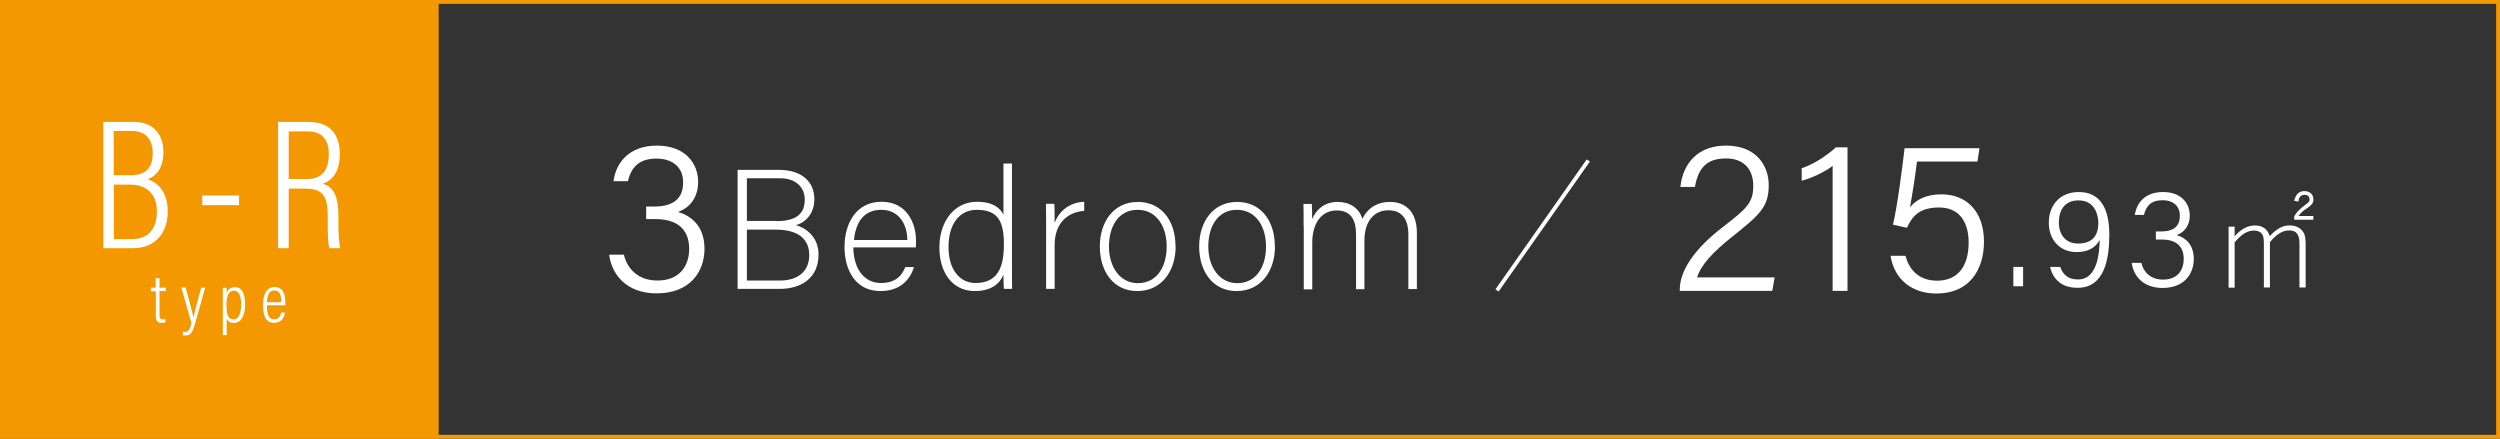
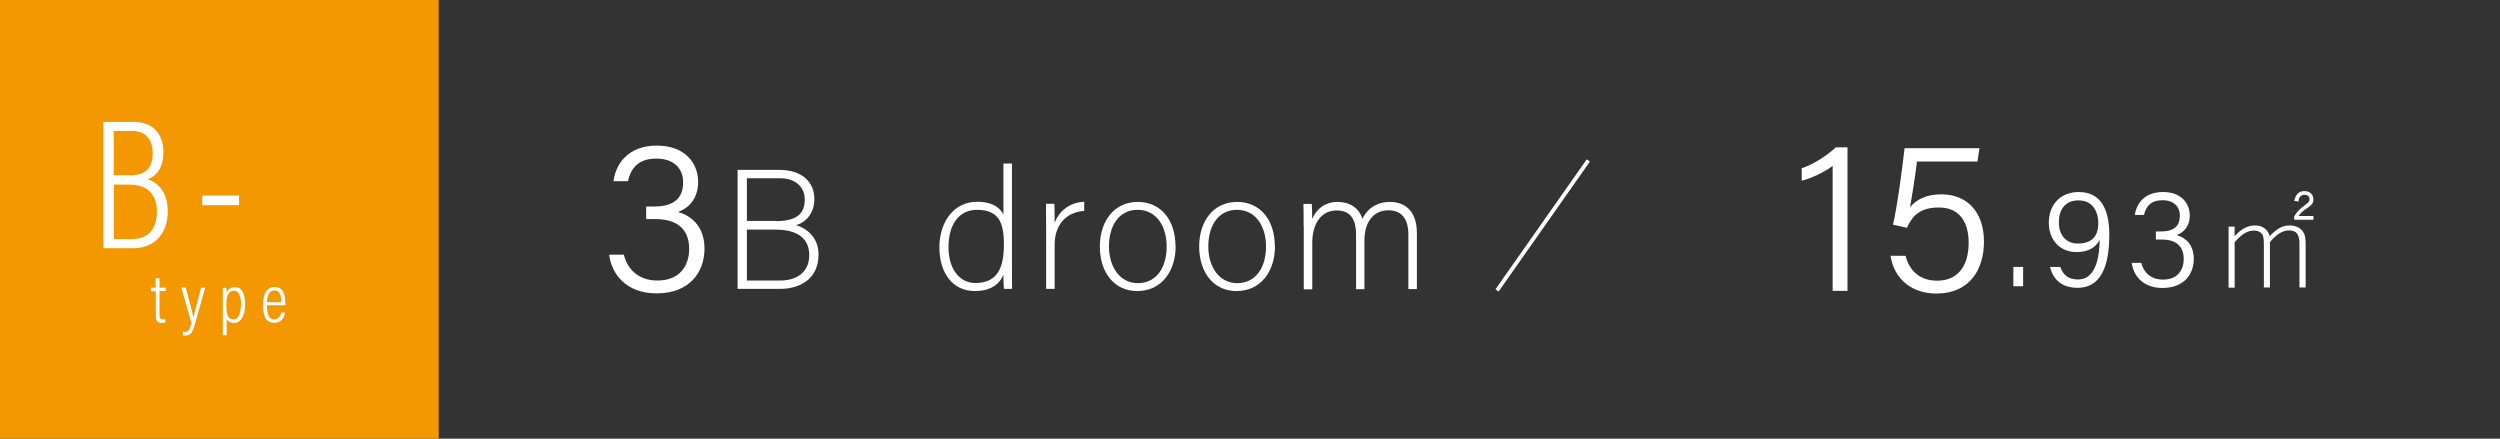
<svg xmlns="http://www.w3.org/2000/svg" id="_レイヤー_2" viewBox="0 0 161.57 28.35">
  <rect x="0" y="0" width="161.57" height="28.35" fill="#333333" stroke="none" />
  <defs>
    <style>.cls-1{fill:#fff;}.cls-2{fill:#f39800;}.cls-3{fill:none;stroke:#fff;stroke-miterlimit:10;stroke-width:.25px;}</style>
  </defs>
  <g id="_レイヤー_1-2">
-     <path class="cls-2" d="M161.32,.25V28.1H.25V.25H161.32M161.57,0H0V28.35H161.57V0h0Z" />
    <g>
      <rect class="cls-2" x="0" width="28.35" height="28.35" />
      <g>
        <path class="cls-1" d="M6.68,7.88h1.99c1.15,0,1.89,.71,1.89,1.95,0,1.12-.54,1.58-1.02,1.75,.63,.21,1.3,.8,1.3,2.07,0,1.44-.84,2.39-2.24,2.39h-1.92V7.88Zm1.7,3.45c1.07,0,1.49-.49,1.49-1.44,0-.86-.45-1.43-1.36-1.43h-1.16v2.86h1.02Zm-1.02,4.12h1.18c1.04,0,1.6-.66,1.6-1.78s-.63-1.74-1.78-1.74h-1v3.53Z" />
        <path class="cls-1" d="M15.45,12.64v.62h-2.38v-.62h2.38Z" />
-         <path class="cls-1" d="M18.66,12.18v3.86h-.69V7.88h1.99c1.33,0,2,.78,2,2.06s-.58,1.76-1.1,1.93c.8,.26,1.01,.97,1.01,2.1v.32c0,.7,.02,1.31,.12,1.75h-.7c-.11-.37-.11-1.13-.11-1.77v-.27c0-1.19-.23-1.81-1.4-1.81h-1.12Zm0-.61h1.17c1.03,0,1.42-.63,1.42-1.62,0-.86-.39-1.46-1.35-1.46h-1.24v3.09Z" />
      </g>
      <g>
        <path class="cls-1" d="M9.74,18.59h.32v-.61h.25v.61h.41v.22h-.41v1.56c0,.16,.04,.27,.21,.27,.05,0,.13,0,.17-.01v.2c-.07,.03-.17,.04-.24,.04-.23,0-.38-.1-.38-.43v-1.61h-.32v-.22Z" />
        <path class="cls-1" d="M12,18.59c.27,1.02,.47,1.71,.5,1.94h0c.04-.23,.26-1.04,.5-1.94h.26l-.66,2.35c-.18,.64-.32,.74-.64,.74-.04,0-.11,0-.14-.01v-.23s.09,.01,.14,.01c.25,0,.31-.18,.41-.58l-.65-2.29h.27Z" />
-         <path class="cls-1" d="M14.65,20.58v1.08h-.25v-2.41c0-.31,0-.52,0-.65h.24s.01,.2,.01,.32c.08-.21,.25-.36,.54-.36,.43,0,.65,.38,.65,1.12s-.28,1.19-.72,1.19c-.28,0-.42-.14-.48-.29Zm.94-.88c0-.57-.14-.91-.46-.91-.38,0-.49,.36-.49,.92s.06,.93,.46,.93c.32,0,.48-.38,.48-.95Z" />
+         <path class="cls-1" d="M14.65,20.58v1.08h-.25v-2.41c0-.31,0-.52,0-.65h.24s.01,.2,.01,.32c.08-.21,.25-.36,.54-.36,.43,0,.65,.38,.65,1.12s-.28,1.19-.72,1.19c-.28,0-.42-.14-.48-.29m.94-.88c0-.57-.14-.91-.46-.91-.38,0-.49,.36-.49,.92s.06,.93,.46,.93c.32,0,.48-.38,.48-.95Z" />
        <path class="cls-1" d="M17.25,19.74c0,.5,.09,.9,.47,.9s.44-.38,.45-.44h.25c0,.05-.07,.66-.7,.66s-.72-.6-.72-1.15c0-.71,.23-1.16,.74-1.16,.56,0,.7,.48,.7,1.03,0,.03,0,.09,0,.15h-1.18Zm.93-.21c0-.45-.1-.76-.45-.76-.45,0-.47,.61-.48,.76h.93Z" />
      </g>
    </g>
    <path class="cls-1" d="M39.65,11.7c.15-1.13,.96-2.29,2.8-2.29s2.67,1.15,2.67,2.35c0,1.13-.68,1.72-1.26,1.92v.03c.91,.28,1.67,1,1.67,2.36,0,1.51-.95,2.89-3.1,2.89-1.98,0-2.91-1.27-3.06-2.5h.95c.21,.88,.89,1.67,2.17,1.67,1.46,0,2.05-.98,2.05-2.04,0-1.36-.87-1.93-2.18-1.93h-.6v-.81h.49c1.31,0,1.9-.54,1.9-1.57,0-.91-.62-1.53-1.73-1.53-1.17,0-1.64,.62-1.84,1.46h-.92Z" />
    <g>
      <path class="cls-1" d="M47.68,10.98h2.68c1.47,0,2.27,.78,2.27,1.89,0,.91-.55,1.51-1.19,1.68,.55,.15,1.46,.69,1.46,1.9,0,1.54-1.15,2.22-2.5,2.22h-2.73v-7.7Zm2.49,3.31c1.33,0,1.84-.5,1.84-1.39,0-.76-.53-1.38-1.61-1.38h-2.13v2.76h1.9Zm-1.9,3.84h2.17c1.01,0,1.86-.51,1.86-1.64,0-.98-.63-1.65-2.18-1.65h-1.85v3.29Z" />
-       <path class="cls-1" d="M55.15,15.99c.01,1.42,.73,2.3,1.78,2.3s1.39-.58,1.58-1.03h.56c-.23,.73-.81,1.55-2.17,1.55-1.67,0-2.32-1.44-2.32-2.84,0-1.57,.78-2.93,2.39-2.93,1.69,0,2.23,1.46,2.23,2.5,0,.15,0,.31-.01,.45h-4.05Zm3.49-.48c-.01-1.09-.6-1.95-1.68-1.95-1.13,0-1.65,.79-1.77,1.95h3.45Z" />
      <path class="cls-1" d="M65.4,10.57v6.52c0,.53,0,1.03,.01,1.58h-.53c-.02-.13-.03-.65-.03-.92-.27,.67-.89,1.06-1.85,1.06-1.43,0-2.29-1.17-2.29-2.82s.94-2.95,2.43-2.95c1.1,0,1.54,.47,1.71,.83v-3.3h.55Zm-4.1,5.4c0,1.51,.78,2.32,1.73,2.32,1.45,0,1.85-1,1.85-2.5,0-1.42-.34-2.23-1.75-2.23-1.09,0-1.83,.87-1.83,2.41Z" />
      <path class="cls-1" d="M67.61,14.67c0-.92-.01-1.32-.01-1.5h.54c.01,.18,.02,.53,.02,1.23,.32-.83,1.02-1.32,1.91-1.36v.59c-1.14,.08-1.91,.87-1.91,2.18v2.86h-.55v-4Z" />
      <path class="cls-1" d="M75.98,15.92c0,1.53-.85,2.89-2.49,2.89-1.49,0-2.41-1.22-2.41-2.88,0-1.57,.87-2.88,2.46-2.88,1.46,0,2.43,1.14,2.43,2.87Zm-4.31,.01c0,1.31,.7,2.37,1.87,2.37s1.86-.98,1.86-2.37c0-1.3-.66-2.37-1.88-2.37s-1.85,1.05-1.85,2.37Z" />
      <path class="cls-1" d="M82.4,15.92c0,1.53-.85,2.89-2.49,2.89-1.49,0-2.41-1.22-2.41-2.88,0-1.57,.87-2.88,2.46-2.88,1.46,0,2.43,1.14,2.43,2.87Zm-4.31,.01c0,1.31,.7,2.37,1.87,2.37s1.86-.98,1.86-2.37c0-1.3-.66-2.37-1.88-2.37s-1.85,1.05-1.85,2.37Z" />
      <path class="cls-1" d="M84.25,14.6c0-.47,0-.99-.01-1.42h.54c.01,.19,.03,.66,.02,.98,.23-.55,.74-1.11,1.65-1.11,.77,0,1.38,.38,1.6,1.09,.27-.57,.83-1.09,1.79-1.09,.85,0,1.73,.48,1.73,2.01v3.62h-.55v-3.55c0-.74-.26-1.54-1.29-1.54s-1.55,.86-1.55,1.93v3.17h-.54v-3.54c0-.8-.24-1.55-1.25-1.55-1.07,0-1.58,.95-1.58,2.07v3.03h-.55v-4.08Z" />
    </g>
    <g>
-       <path class="cls-1" d="M108.56,18.79v-.06c0-1.23,.93-2.64,2.8-4.07,1.54-1.19,1.95-1.56,1.95-2.66,0-.97-.53-1.76-1.76-1.76s-1.79,.59-2.01,1.84h-.94c.17-1.55,1.15-2.67,2.95-2.67,1.96,0,2.76,1.3,2.76,2.56,0,1.41-.6,1.92-2.3,3.28-1.32,1.05-2.08,1.87-2.33,2.68h5.01l-.15,.87h-5.96Z" />
      <path class="cls-1" d="M118.44,18.79V10.72c-.47,.38-1.47,.84-2,.96v-.81c.65-.2,1.55-.74,2.21-1.35h.75v9.28h-.97Z" />
      <path class="cls-1" d="M127.81,10.44h-3.92c-.09,.83-.35,2.42-.45,2.95,.41-.49,1.04-.83,2.03-.83,1.64,0,2.75,1.12,2.75,3.06,0,1.8-.93,3.35-3.07,3.35-1.58,0-2.72-.9-2.97-2.44h.97c.23,.92,.89,1.61,2.04,1.61,1.36,0,2.04-.96,2.04-2.46,0-1.27-.55-2.27-1.91-2.27-1.21,0-1.71,.5-2.08,1.31l-.9-.2c.29-1.22,.62-3.82,.75-4.94h4.84l-.13,.86Z" />
      <path class="cls-1" d="M130.12,18.5v-1.25h.63v1.25h-.63Z" />
      <path class="cls-1" d="M133.15,17.25c.19,.54,.54,.81,1.15,.81,1.28,0,1.38-1.78,1.4-2.56-.29,.56-.83,.79-1.5,.79-1.08,0-1.79-.79-1.79-1.9s.7-1.98,1.94-1.98c1.42,0,1.97,1.12,1.97,2.75,0,1.53-.29,3.44-2.05,3.44-1.13,0-1.61-.65-1.78-1.35h.65Zm-.09-2.88c0,.83,.47,1.37,1.23,1.37,.92,0,1.32-.49,1.32-1.33,0-.36-.13-1.46-1.28-1.46-.89,0-1.27,.63-1.27,1.42Z" />
      <path class="cls-1" d="M137.97,13.9c.1-.74,.62-1.49,1.82-1.49s1.73,.75,1.73,1.52c0,.73-.44,1.12-.82,1.25v.02c.59,.18,1.08,.65,1.08,1.53,0,.98-.62,1.88-2.02,1.88-1.29,0-1.89-.82-1.99-1.62h.62c.13,.57,.58,1.08,1.41,1.08,.95,0,1.33-.64,1.33-1.33,0-.88-.56-1.26-1.41-1.26h-.39v-.52h.32c.85,0,1.23-.35,1.23-1.02,0-.59-.4-1-1.12-1-.76,0-1.07,.4-1.2,.95h-.6Z" />
    </g>
    <path class="cls-1" d="M144.43,15.26c.4-.46,.85-.69,1.3-.69,.49,0,.82,.24,.96,.69,.46-.49,.83-.69,1.28-.69,.36,0,.66,.13,.84,.36,.15,.2,.2,.4,.2,.9v2.75h-.4v-2.82c0-.62-.2-.87-.67-.87-.41,0-.81,.24-1.24,.76v2.93h-.39v-2.75c0-.43-.03-.58-.12-.71-.11-.14-.29-.22-.51-.22-.43,0-.8,.22-1.26,.76v2.93h-.39v-3.94h.39v.62Zm5.09-1.06h-1.25v-.21c.14-.27,.34-.48,.78-.8,.16-.11,.21-.18,.21-.31,0-.18-.12-.29-.32-.29-.23,0-.39,.17-.39,.42v.02l-.29-.06s.02-.05,.04-.1c.1-.34,.31-.52,.63-.52,.35,0,.58,.21,.58,.54,0,.22-.08,.33-.33,.51-.38,.25-.48,.35-.63,.56h.96v.24Z" />
    <line class="cls-3" x1="102.65" y1="10.37" x2="96.75" y2="18.77" />
  </g>
</svg>